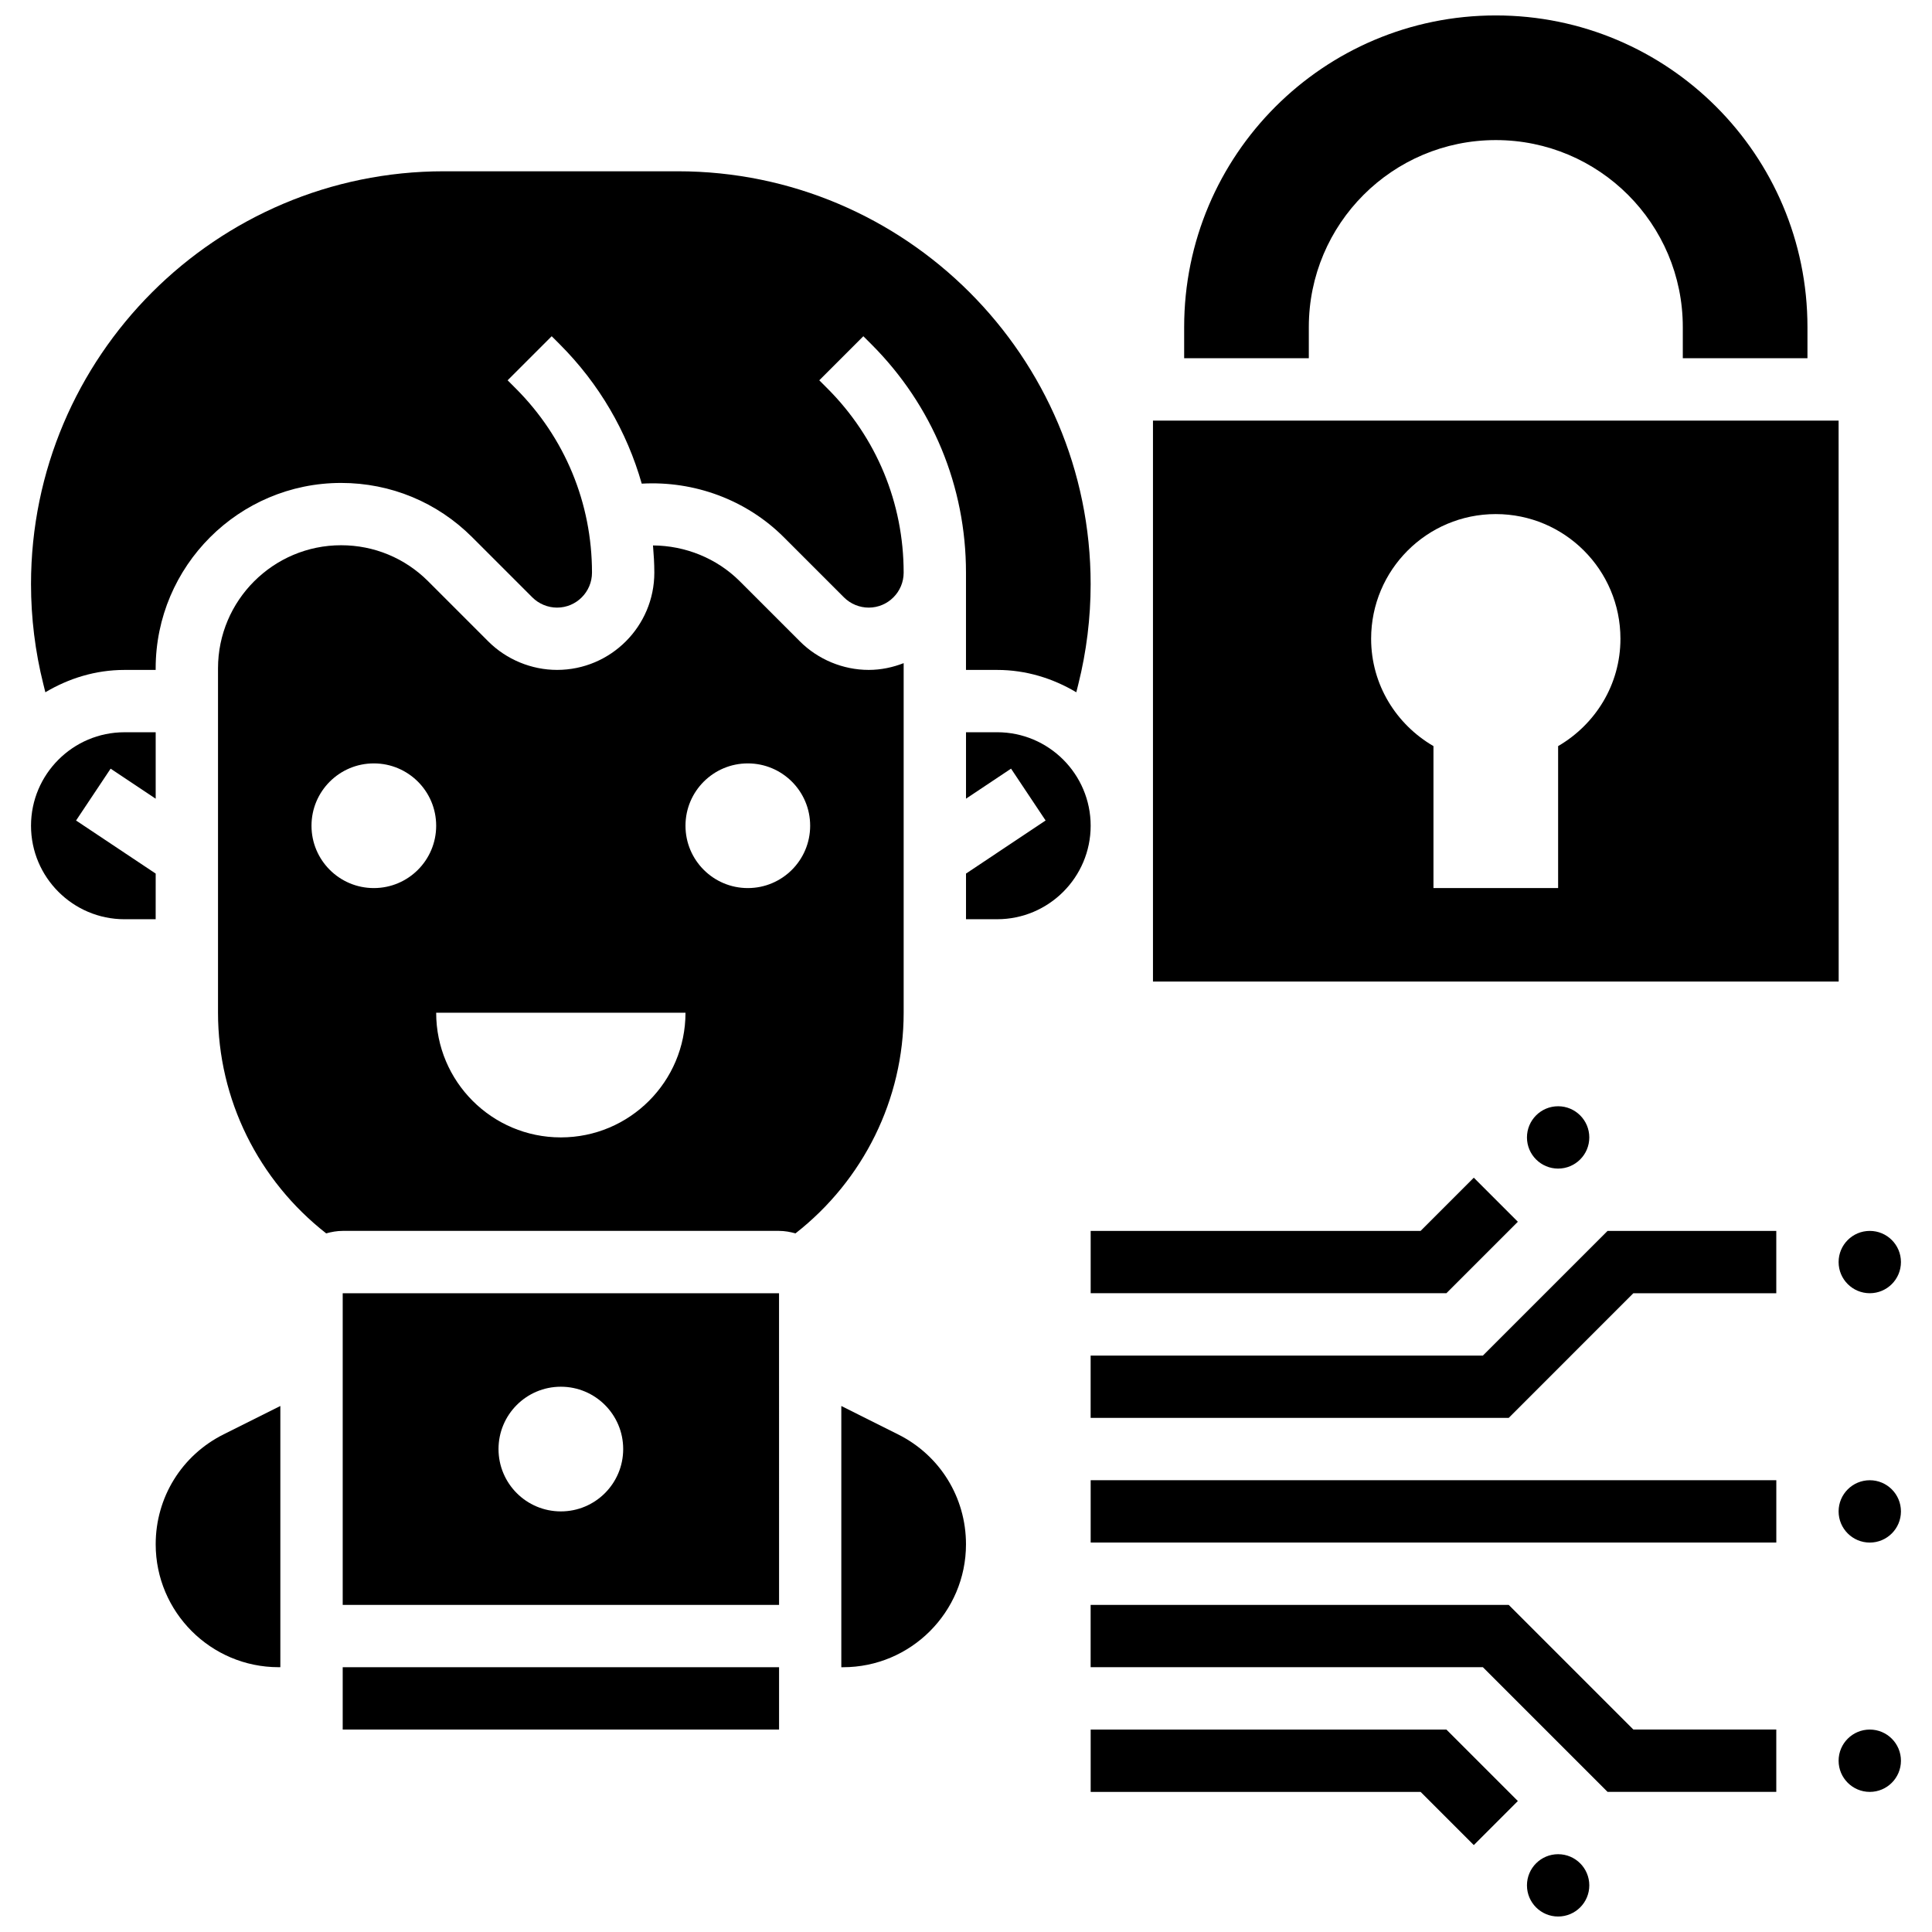
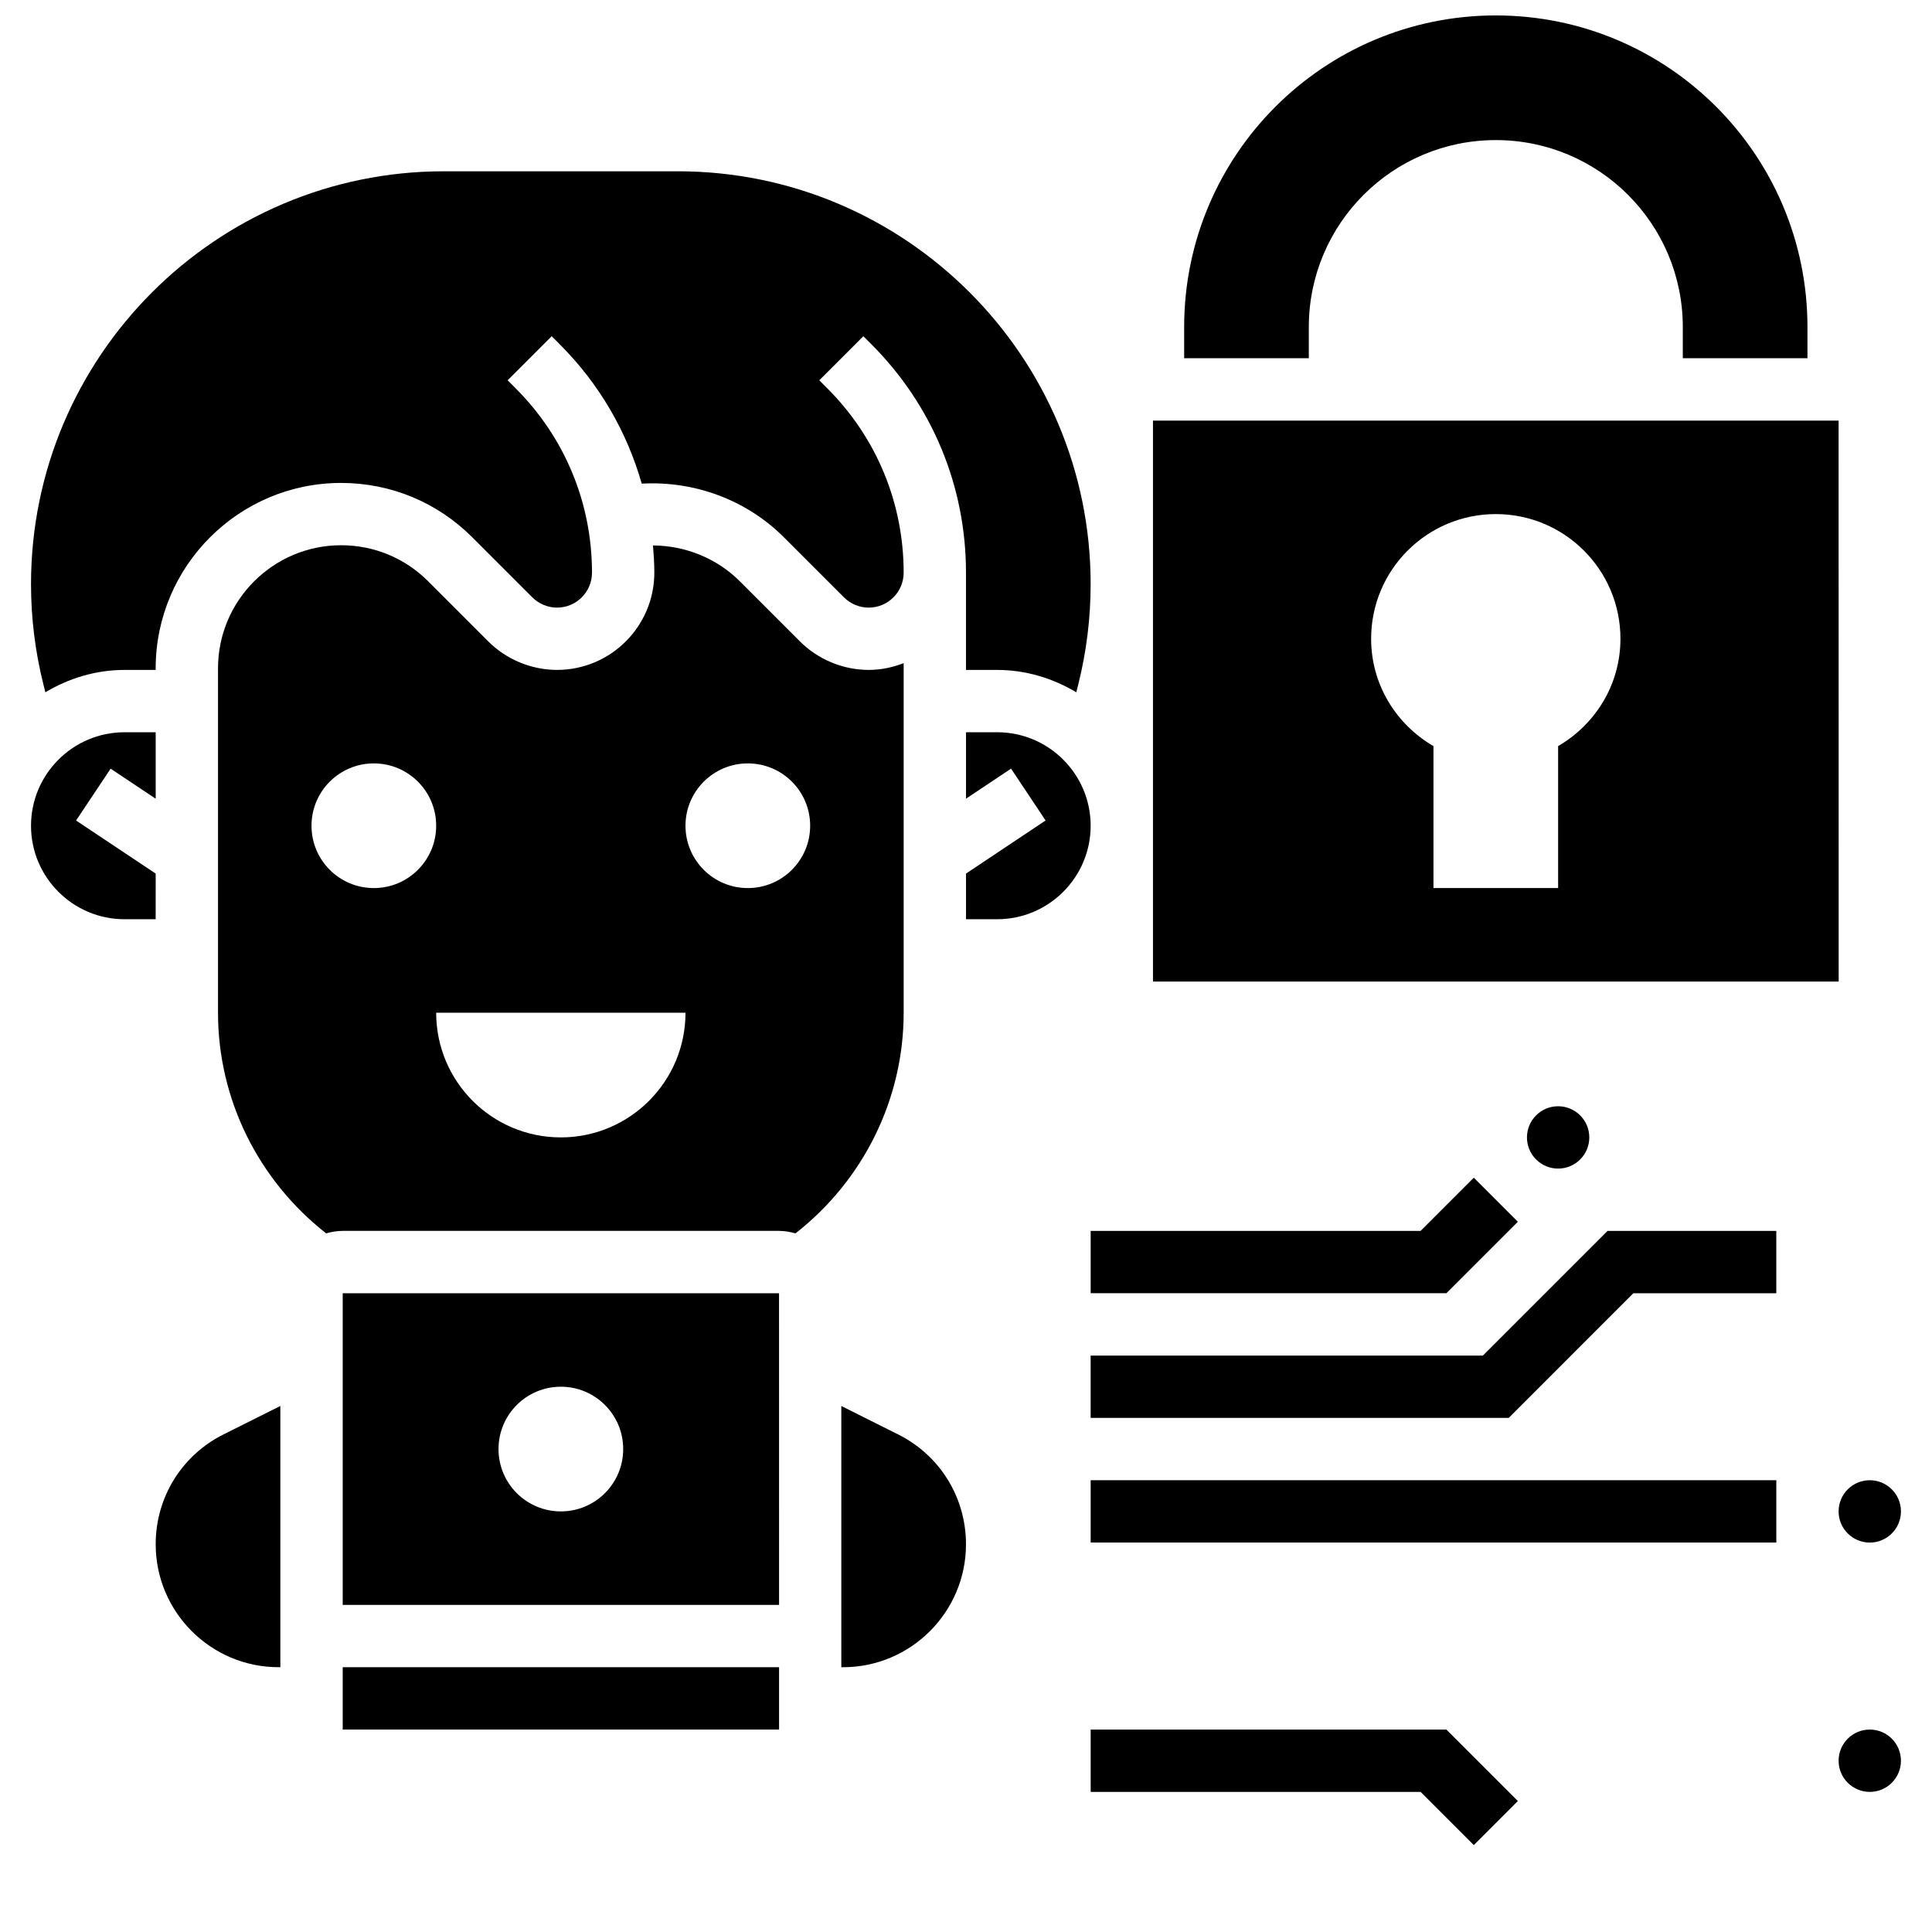
<svg xmlns="http://www.w3.org/2000/svg" width="800px" height="800px" version="1.1" viewBox="144 144 512 512">
  <defs>
    <clipPath id="b">
      <path d="m457 148.09h166v90.906h-166z" />
    </clipPath>
    <clipPath id="a">
-       <path d="m548 635h18v16.902h-18z" />
-     </clipPath>
+       </clipPath>
  </defs>
  <g clip-path="url(#b)">
    <path d="m490.85 230.68c0-27.371 22.184-49.555 49.555-49.555s49.555 22.184 49.555 49.555v8.258h33.035v-8.258c0-45.617-36.977-82.59-82.59-82.59-45.617 0-82.59 36.977-82.59 82.59v8.258h33.035z" />
  </g>
  <path d="m234.82 486.72v82.59h115.64l-0.008-82.59zm57.812 57.816c-9.125 0-16.52-7.391-16.52-16.52 0-9.125 7.391-16.52 16.52-16.52 9.125 0 16.52 7.391 16.52 16.52 0 9.125-7.394 16.52-16.52 16.52z" />
  <path d="m408.26 338.05h-8.258v17.609l11.934-7.961 9.16 13.742-21.094 14.066v12.098h8.258c13.66 0 24.777-11.117 24.777-24.777 0-13.66-11.117-24.777-24.777-24.777z" />
  <path d="m381.98 524.12-15.023-7.516v69.227h0.461c17.957 0 32.578-14.617 32.578-32.574 0-12.422-6.898-23.586-18.016-29.137z" />
  <path d="m234.82 585.83h115.64v16.52h-115.64z" />
  <path d="m383.48 319.74c-2.883 1.117-5.988 1.793-9.258 1.793-6.789 0-13.43-2.75-18.227-7.551l-15.934-15.934c-6.137-6.129-14.477-9.449-23.012-9.5 0.199 2.394 0.355 4.789 0.355 7.207 0 14.215-11.562 25.777-25.777 25.777-6.789 0-13.43-2.75-18.227-7.551l-15.934-15.934c-6.16-6.156-14.352-9.551-23.066-9.551-17.988 0-32.625 14.637-32.625 32.625v91.262c0 22.953 10.695 44.418 28.668 58.477 1.395-0.391 2.852-0.66 4.371-0.66h115.63c1.52 0 2.973 0.273 4.367 0.66 17.973-14.059 28.668-35.523 28.668-58.477zm-140.41 59.609c-9.125 0-16.52-7.391-16.52-16.52 0-9.125 7.391-16.52 16.52-16.52 9.125 0 16.52 7.391 16.52 16.52 0 9.125-7.394 16.52-16.52 16.52zm49.555 66.074c-18.246 0-33.035-14.793-33.035-33.035h66.074c-0.004 18.242-14.793 33.035-33.039 33.035zm49.555-66.074c-9.125 0-16.52-7.391-16.52-16.52 0-9.125 7.391-16.52 16.52-16.52 9.125 0 16.52 7.391 16.52 16.52 0 9.125-7.391 16.52-16.52 16.52z" />
  <path d="m156.02 327.46c6.168-3.676 13.289-5.922 20.977-5.922h8.258v-0.414c0.004-27.098 22.047-49.141 49.145-49.141 13.125 0 25.465 5.113 34.746 14.395l15.934 15.934c1.723 1.727 4.113 2.711 6.547 2.711 5.106 0 9.258-4.156 9.258-9.262 0-18.449-7.184-35.805-20.227-48.844l-2.133-2.133 11.68-11.68 2.133 2.133c10.441 10.441 17.789 23.117 21.73 36.934 13.883-0.785 27.719 4.254 37.672 14.215l15.934 15.934c1.723 1.719 4.109 2.703 6.547 2.703 5.102 0 9.258-4.156 9.258-9.262 0-18.449-7.184-35.805-20.227-48.844l-2.133-2.133 11.68-11.68 2.133 2.133c16.16 16.164 25.066 37.656 25.066 60.523v25.777h8.258c7.688 0 14.809 2.246 20.977 5.922l0.535-2.133c2.168-8.66 3.266-17.582 3.266-26.535 0-60.324-49.074-109.4-109.4-109.4h-62.012c-60.32 0-109.4 49.074-109.4 109.4 0 8.953 1.098 17.871 3.269 26.527z" />
  <path d="m631.25 255.46h-181.7v148.66h181.72zm-74.332 86.266v37.621h-33.035v-37.621c-9.836-5.723-16.52-16.254-16.52-28.453 0-18.246 14.793-33.035 33.035-33.035 18.246 0 33.035 14.793 33.035 33.035 0.004 12.199-6.68 22.73-16.516 28.453z" />
  <path d="m185.26 553.25c0 17.957 14.617 32.574 32.574 32.574h0.461v-69.227l-15.023 7.516c-11.117 5.551-18.012 16.715-18.012 29.137z" />
  <path d="m185.26 375.51-21.102-14.066 9.16-13.742 11.941 7.961v-17.609h-8.262c-13.66 0-24.777 11.117-24.777 24.777 0 13.66 11.117 24.777 24.777 24.777h8.258z" />
  <path d="m433.04 602.35v16.52h87.434l14.098 14.098 11.676-11.68-18.938-18.938z" />
  <g clip-path="url(#a)">
-     <path d="m565.18 643.64c0 4.562-3.699 8.258-8.262 8.258-4.559 0-8.258-3.695-8.258-8.258s3.699-8.258 8.258-8.258c4.562 0 8.262 3.695 8.262 8.258" />
-   </g>
+     </g>
  <path d="m647.77 610.61c0 4.562-3.699 8.262-8.258 8.262-4.562 0-8.262-3.699-8.262-8.262 0-4.559 3.699-8.258 8.262-8.258 4.559 0 8.258 3.699 8.258 8.258" />
  <path d="m647.77 544.54c0 4.559-3.699 8.258-8.258 8.258-4.562 0-8.262-3.699-8.262-8.258 0-4.562 3.699-8.262 8.262-8.262 4.559 0 8.258 3.699 8.258 8.262" />
-   <path d="m543.82 569.31h-110.79v16.516h103.95l33.039 33.039h44.715v-16.52h-37.879z" />
  <path d="m433.04 470.2v16.516h94.27l18.938-18.938-11.676-11.68-14.098 14.102z" />
  <path d="m565.18 445.43c0 4.559-3.699 8.258-8.262 8.258-4.559 0-8.258-3.699-8.258-8.258 0-4.562 3.699-8.262 8.258-8.262 4.562 0 8.262 3.699 8.262 8.262" />
-   <path d="m647.77 478.46c0 4.562-3.699 8.258-8.258 8.258-4.562 0-8.262-3.695-8.262-8.258s3.699-8.258 8.262-8.258c4.559 0 8.258 3.695 8.258 8.258" />
  <path d="m536.98 503.24h-103.95v16.52h110.79l33.035-33.039h37.879v-16.516h-44.715z" />
  <path d="m433.04 536.27h181.7v16.52h-181.7z" />
</svg>